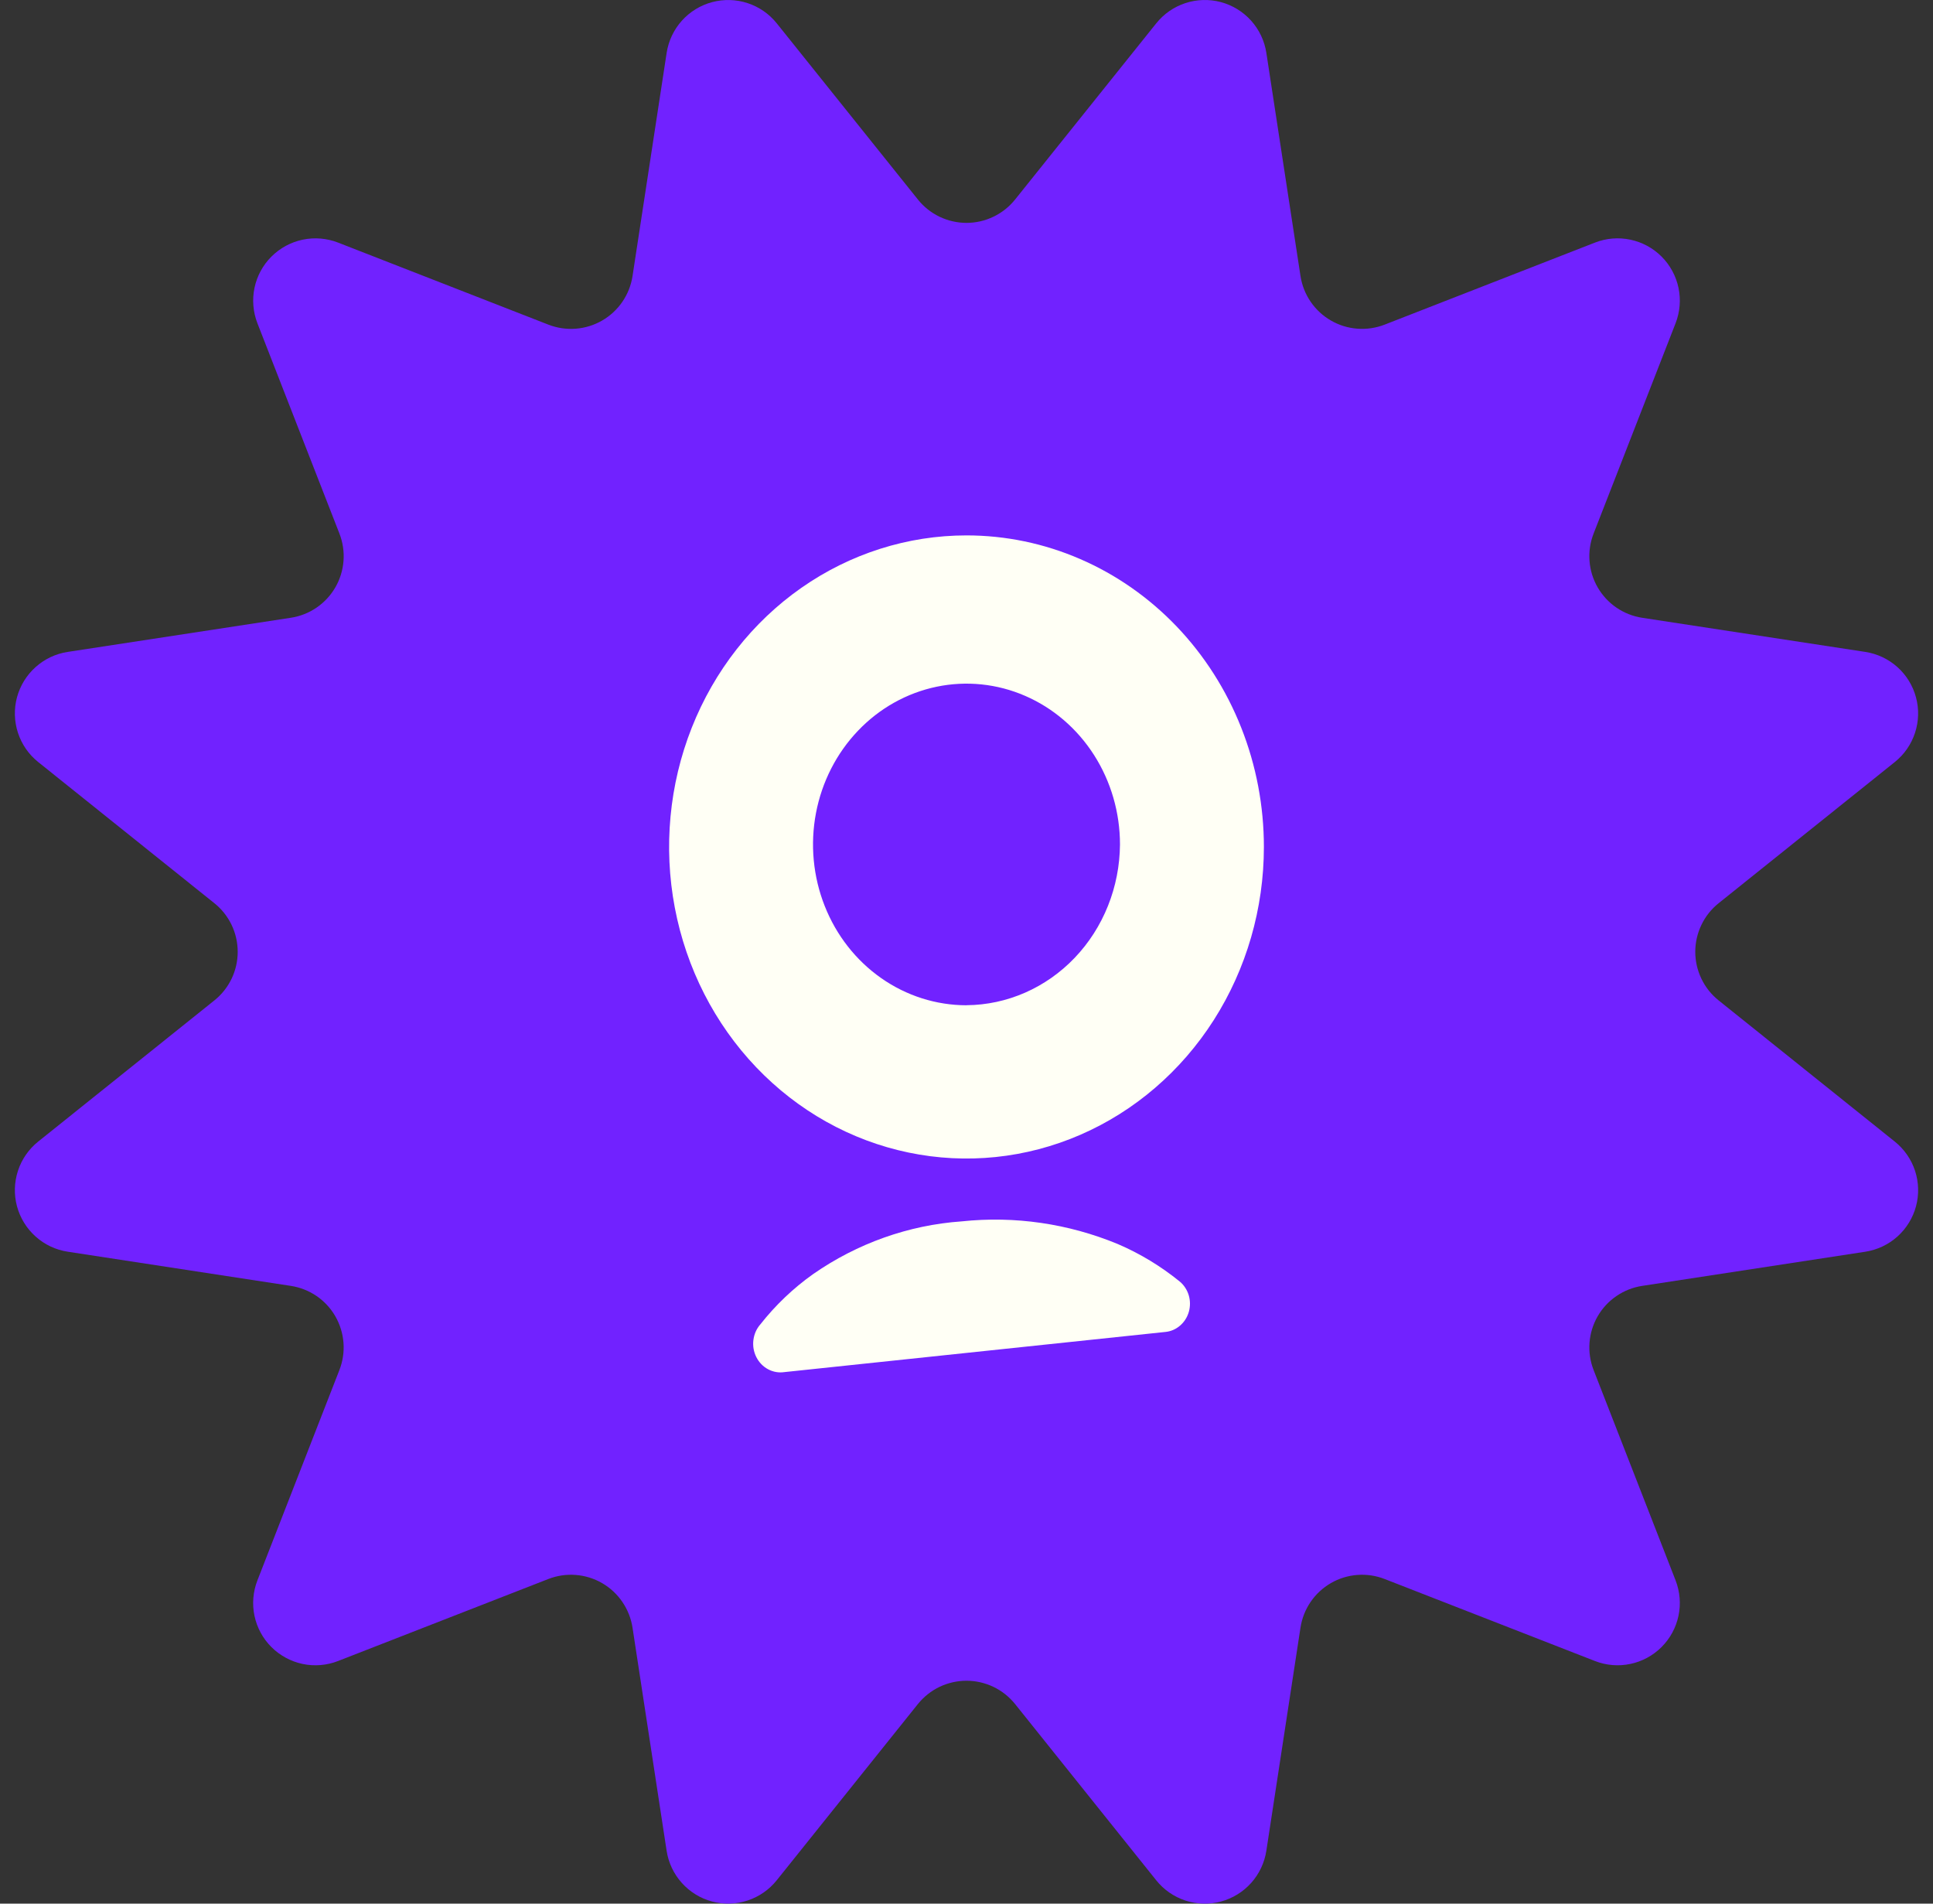
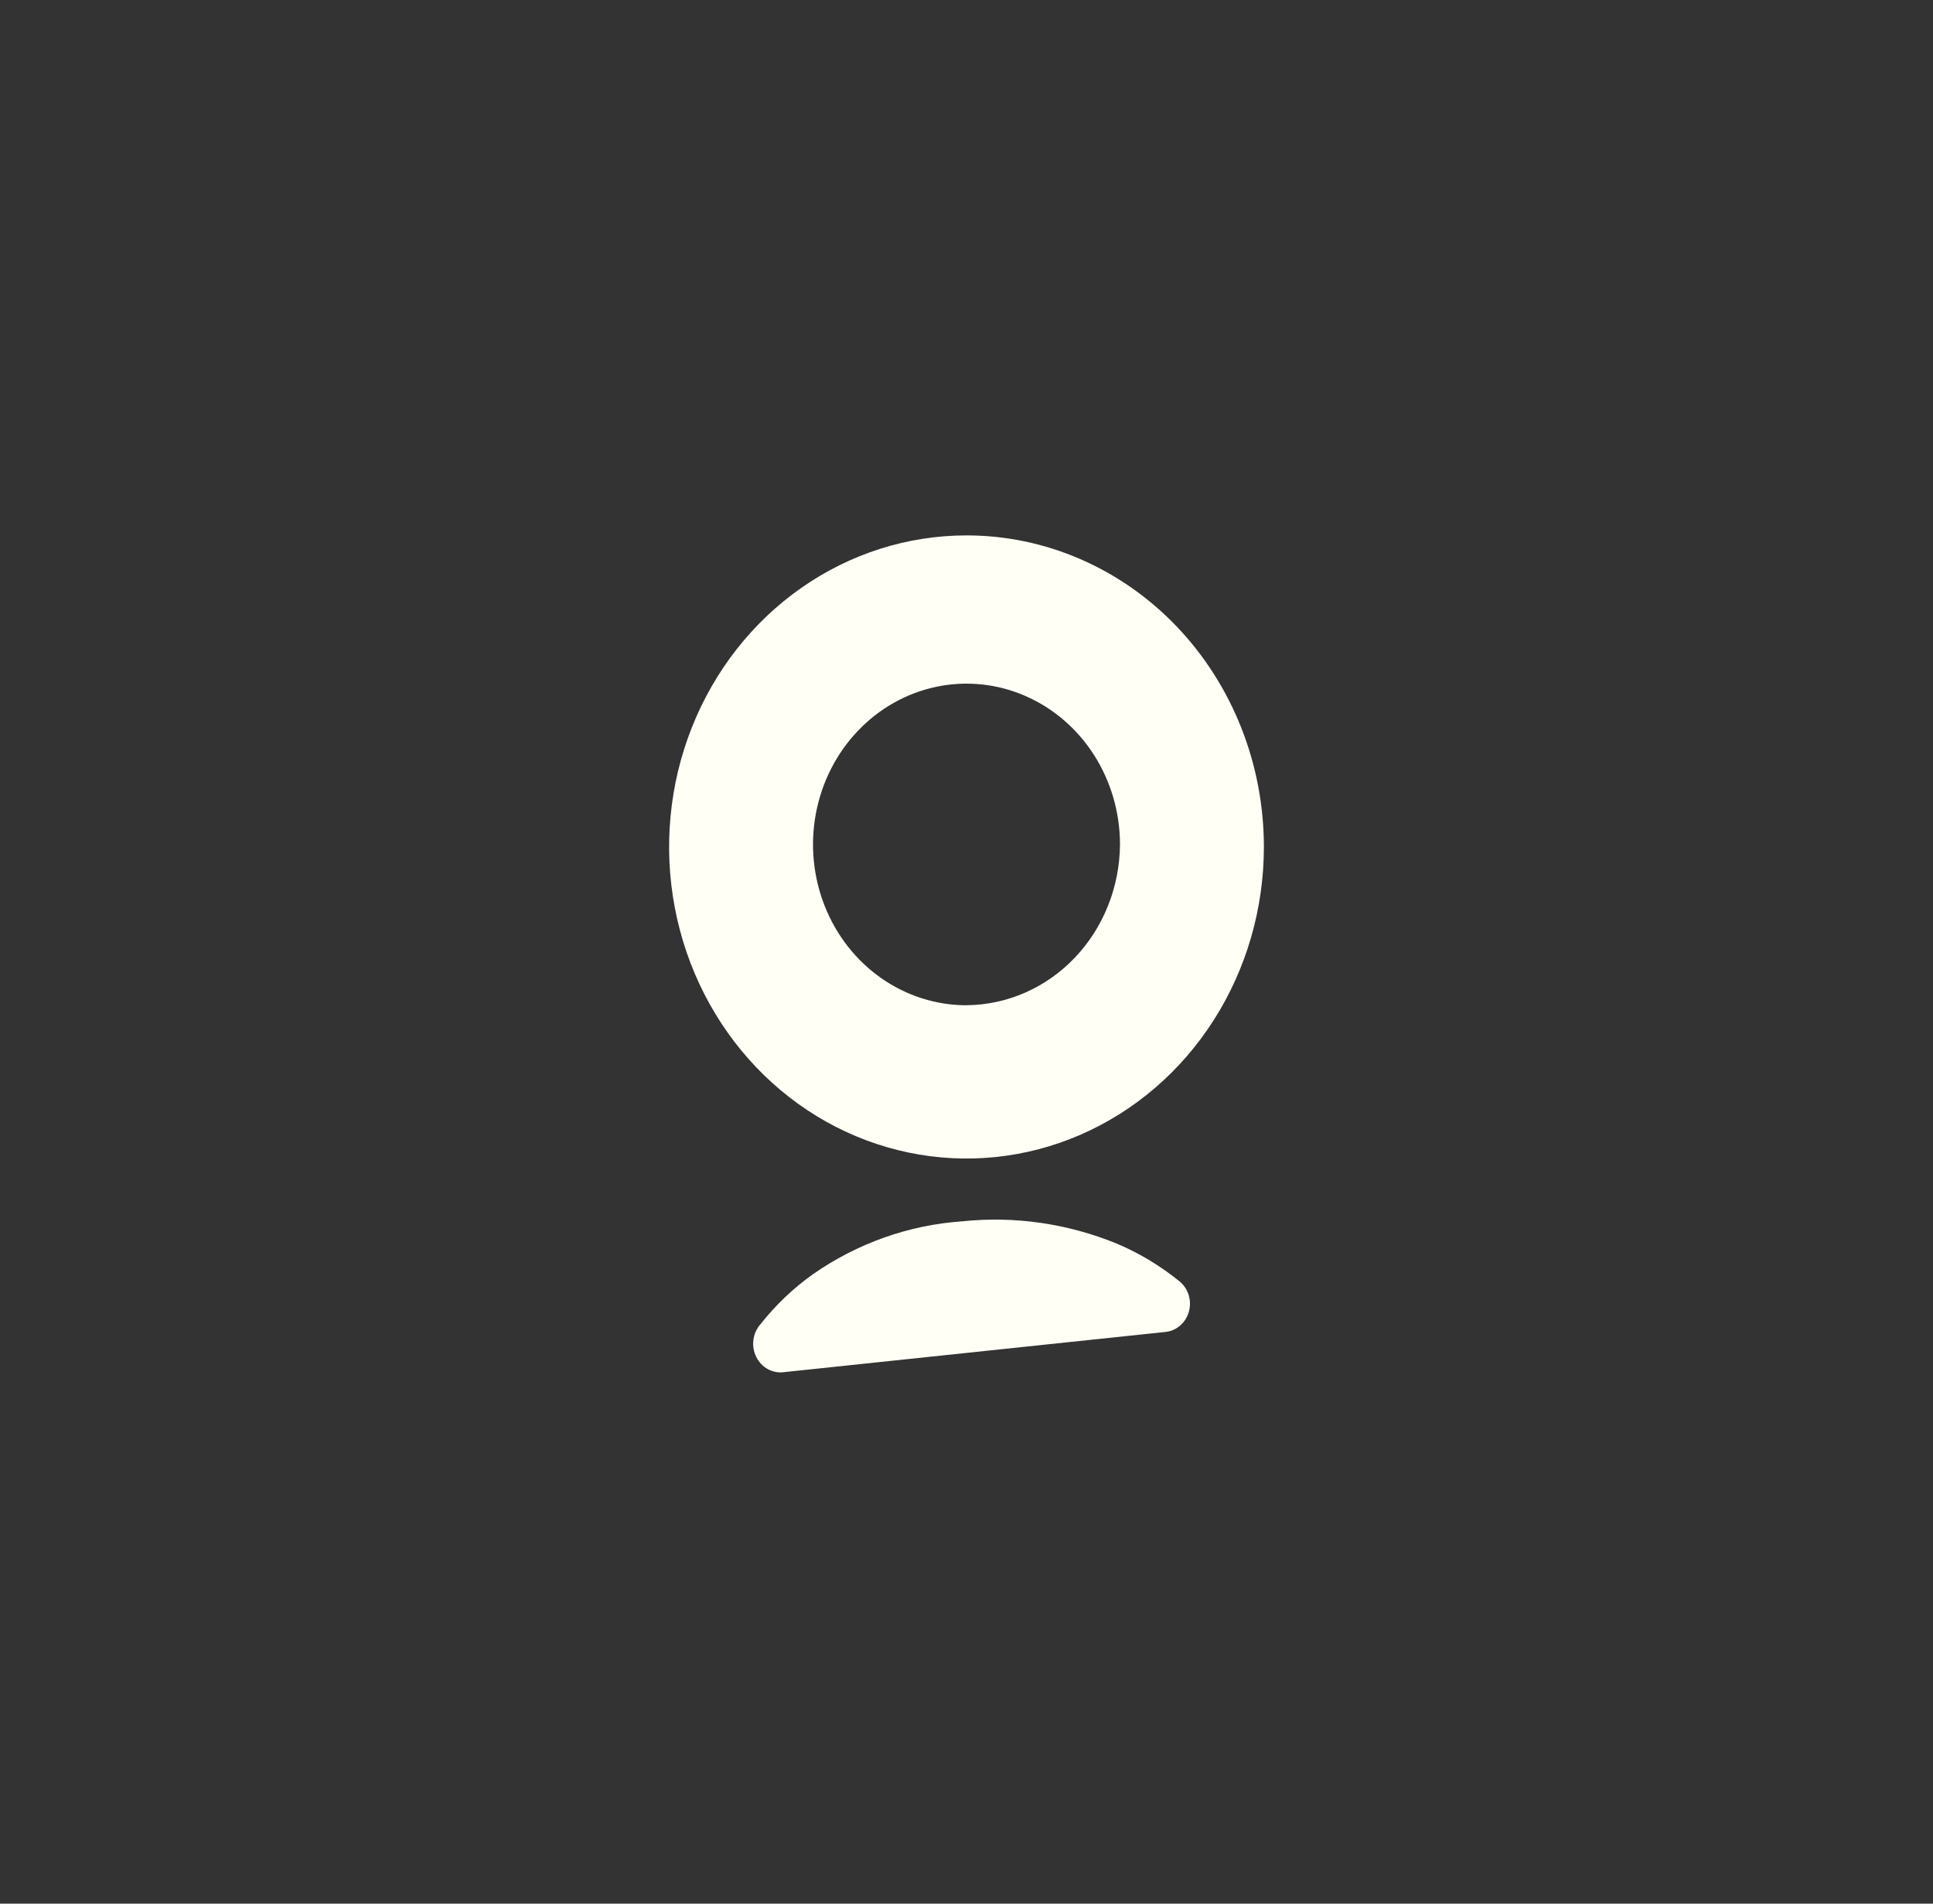
<svg xmlns="http://www.w3.org/2000/svg" width="65" height="64" viewBox="0 0 65 64" fill="none">
  <rect x="0" y="0" width="65" height="64" fill="#333333" stroke="none" />
-   <path d="M34.133 6.709L38.88 0.785C39.134 0.467 39.475 0.231 39.861 0.104C40.248 -0.022 40.662 -0.034 41.055 0.071C41.448 0.177 41.801 0.394 42.073 0.697C42.344 1 42.521 1.375 42.583 1.777L43.731 9.28C43.779 9.59 43.895 9.885 44.072 10.144C44.249 10.403 44.482 10.619 44.754 10.776C45.025 10.933 45.329 11.027 45.642 11.05C45.954 11.074 46.268 11.028 46.561 10.914L53.633 8.156C54.012 8.008 54.425 7.974 54.823 8.058C55.221 8.141 55.586 8.339 55.873 8.626C56.161 8.914 56.358 9.279 56.442 9.677C56.526 10.074 56.491 10.488 56.344 10.867L53.587 17.939C53.473 18.232 53.426 18.546 53.45 18.859C53.473 19.172 53.567 19.475 53.724 19.747C53.881 20.019 54.097 20.252 54.356 20.429C54.615 20.606 54.911 20.722 55.221 20.77L62.723 21.917C63.125 21.979 63.5 22.156 63.803 22.427C64.106 22.698 64.323 23.052 64.428 23.445C64.534 23.837 64.522 24.252 64.395 24.639C64.269 25.025 64.032 25.366 63.715 25.62L57.791 30.366C57.546 30.562 57.348 30.811 57.213 31.094C57.077 31.377 57.006 31.686 57.006 32C57.006 32.313 57.077 32.623 57.213 32.906C57.348 33.189 57.546 33.437 57.791 33.633L63.715 38.38C64.032 38.634 64.269 38.975 64.396 39.361C64.522 39.747 64.534 40.162 64.429 40.555C64.323 40.948 64.106 41.301 63.803 41.573C63.5 41.844 63.125 42.021 62.723 42.083L55.221 43.231C54.911 43.278 54.615 43.395 54.356 43.572C54.097 43.748 53.881 43.981 53.724 44.253C53.567 44.525 53.474 44.828 53.45 45.141C53.426 45.454 53.473 45.768 53.587 46.06L56.344 53.132C56.491 53.511 56.526 53.925 56.442 54.322C56.358 54.72 56.161 55.085 55.873 55.373C55.586 55.66 55.221 55.858 54.823 55.941C54.425 56.025 54.012 55.991 53.633 55.843L46.561 53.086C46.269 52.972 45.954 52.925 45.642 52.949C45.329 52.973 45.025 53.066 44.754 53.223C44.482 53.38 44.249 53.596 44.072 53.855C43.895 54.114 43.779 54.409 43.731 54.719L42.583 62.222C42.521 62.624 42.344 63 42.073 63.303C41.802 63.606 41.448 63.824 41.055 63.929C40.662 64.034 40.247 64.022 39.861 63.896C39.474 63.769 39.133 63.532 38.879 63.214L34.134 57.29C33.937 57.046 33.689 56.848 33.406 56.712C33.123 56.577 32.813 56.506 32.499 56.506C32.186 56.506 31.876 56.577 31.593 56.712C31.31 56.848 31.062 57.046 30.865 57.29L26.119 63.214C25.865 63.532 25.524 63.768 25.138 63.895C24.751 64.022 24.336 64.033 23.944 63.928C23.551 63.823 23.197 63.605 22.926 63.302C22.655 62.999 22.477 62.624 22.416 62.222L21.269 54.719C21.221 54.409 21.104 54.114 20.927 53.855C20.75 53.596 20.517 53.38 20.245 53.223C19.974 53.066 19.67 52.973 19.357 52.949C19.045 52.925 18.73 52.972 18.438 53.086L11.367 55.843C10.988 55.991 10.574 56.025 10.177 55.942C9.779 55.858 9.414 55.66 9.126 55.373C8.838 55.086 8.641 54.721 8.557 54.323C8.474 53.925 8.508 53.511 8.656 53.132L11.413 46.06C11.527 45.768 11.574 45.454 11.55 45.141C11.526 44.828 11.432 44.525 11.276 44.253C11.119 43.981 10.903 43.748 10.644 43.571C10.385 43.395 10.089 43.278 9.779 43.231L2.277 42.082C1.875 42.021 1.5 41.844 1.197 41.572C0.894 41.301 0.677 40.947 0.571 40.555C0.466 40.162 0.478 39.747 0.604 39.361C0.731 38.974 0.967 38.633 1.285 38.379L7.209 33.633C7.454 33.437 7.651 33.188 7.787 32.906C7.923 32.623 7.993 32.313 7.993 32C7.993 31.686 7.923 31.376 7.787 31.093C7.651 30.811 7.454 30.562 7.209 30.366L1.285 25.62C0.967 25.366 0.731 25.025 0.604 24.638C0.478 24.252 0.466 23.837 0.571 23.444C0.677 23.052 0.894 22.698 1.197 22.427C1.5 22.155 1.875 21.978 2.277 21.917L9.78 20.769C10.09 20.722 10.386 20.605 10.645 20.428C10.904 20.251 11.12 20.018 11.277 19.746C11.434 19.475 11.527 19.171 11.551 18.858C11.575 18.546 11.528 18.231 11.414 17.939L8.656 10.868C8.509 10.489 8.475 10.075 8.558 9.677C8.642 9.279 8.839 8.914 9.127 8.627C9.415 8.339 9.78 8.142 10.178 8.058C10.576 7.975 10.989 8.009 11.368 8.156L18.439 10.914C18.732 11.028 19.046 11.075 19.359 11.051C19.672 11.027 19.975 10.934 20.247 10.777C20.519 10.62 20.752 10.404 20.929 10.145C21.106 9.886 21.223 9.59 21.27 9.28L22.417 1.777C22.479 1.375 22.656 1 22.927 0.697C23.199 0.394 23.552 0.177 23.945 0.072C24.338 -0.033 24.753 -0.022 25.139 0.105C25.525 0.231 25.866 0.468 26.12 0.785L30.867 6.709C31.063 6.954 31.311 7.151 31.594 7.287C31.877 7.422 32.187 7.493 32.5 7.493C32.814 7.493 33.123 7.422 33.406 7.286C33.689 7.151 33.937 6.953 34.133 6.709Z" fill="#7122FF" />
-   <path d="M32.5 18C30.522 18 28.589 18.614 26.944 19.765C25.3 20.916 24.018 22.552 23.261 24.466C22.504 26.38 22.306 28.486 22.692 30.518C23.078 32.55 24.03 34.417 25.429 35.882C26.828 37.347 28.609 38.344 30.549 38.748C32.489 39.153 34.5 38.945 36.327 38.152C38.154 37.359 39.716 36.017 40.815 34.294C41.913 32.572 42.5 30.547 42.5 28.475C42.5 27.099 42.242 25.737 41.739 24.466C41.237 23.195 40.5 22.04 39.572 21.067C38.643 20.095 37.541 19.323 36.327 18.797C35.114 18.27 33.813 18 32.5 18ZM32.5 33.796C32.5 33.796 32.5 33.797 32.499 33.797C31.479 33.796 30.481 33.479 29.633 32.885C28.784 32.291 28.122 31.447 27.732 30.459C27.341 29.471 27.239 28.384 27.438 27.336C27.637 26.287 28.129 25.324 28.851 24.568C29.572 23.811 30.492 23.297 31.493 23.088C32.494 22.879 33.532 22.986 34.475 23.396C35.418 23.805 36.224 24.498 36.791 25.387C37.358 26.276 37.661 27.321 37.661 28.39C37.651 29.821 37.104 31.19 36.139 32.201C35.173 33.212 33.866 33.785 32.501 33.795C32.5 33.795 32.5 33.795 32.5 33.796ZM39.193 44.779C39.373 44.761 39.543 44.687 39.682 44.566C39.822 44.446 39.924 44.285 39.976 44.104C40.028 43.923 40.027 43.73 39.974 43.549C39.92 43.369 39.817 43.209 39.677 43.09C39.037 42.569 38.332 42.143 37.582 41.822C35.918 41.135 34.121 40.874 32.34 41.062C30.555 41.187 28.831 41.799 27.341 42.836C26.676 43.308 26.078 43.877 25.567 44.526C25.439 44.672 25.358 44.856 25.334 45.053C25.309 45.249 25.344 45.449 25.432 45.624C25.52 45.8 25.658 45.943 25.826 46.033C25.994 46.124 26.186 46.158 26.373 46.13L39.193 44.779Z" fill="#FFFFF5" />
+   <path d="M32.5 18C30.522 18 28.589 18.614 26.944 19.765C25.3 20.916 24.018 22.552 23.261 24.466C22.504 26.38 22.306 28.486 22.692 30.518C23.078 32.55 24.03 34.417 25.429 35.882C26.828 37.347 28.609 38.344 30.549 38.748C32.489 39.153 34.5 38.945 36.327 38.152C38.154 37.359 39.716 36.017 40.815 34.294C41.913 32.572 42.5 30.547 42.5 28.475C42.5 27.099 42.242 25.737 41.739 24.466C41.237 23.195 40.5 22.04 39.572 21.067C38.643 20.095 37.541 19.323 36.327 18.797C35.114 18.27 33.813 18 32.5 18ZM32.5 33.796C32.5 33.796 32.5 33.797 32.499 33.797C31.479 33.796 30.481 33.479 29.633 32.885C28.784 32.291 28.122 31.447 27.732 30.459C27.341 29.471 27.239 28.384 27.438 27.336C27.637 26.287 28.129 25.324 28.851 24.568C29.572 23.811 30.492 23.297 31.493 23.088C32.494 22.879 33.532 22.986 34.475 23.396C35.418 23.805 36.224 24.498 36.791 25.387C37.358 26.276 37.661 27.321 37.661 28.39C37.651 29.821 37.104 31.19 36.139 32.201C35.173 33.212 33.866 33.785 32.501 33.795C32.5 33.795 32.5 33.795 32.5 33.796ZM39.193 44.779C39.373 44.761 39.543 44.687 39.682 44.566C39.822 44.446 39.924 44.285 39.976 44.104C40.028 43.923 40.027 43.73 39.974 43.549C39.92 43.369 39.817 43.209 39.677 43.09C39.037 42.569 38.332 42.143 37.582 41.822C35.918 41.135 34.121 40.874 32.34 41.062C30.555 41.187 28.831 41.799 27.341 42.836C26.676 43.308 26.078 43.877 25.567 44.526C25.439 44.672 25.358 44.856 25.334 45.053C25.309 45.249 25.344 45.449 25.432 45.624C25.52 45.8 25.658 45.943 25.826 46.033C25.994 46.124 26.186 46.158 26.373 46.13Z" fill="#FFFFF5" />
</svg>